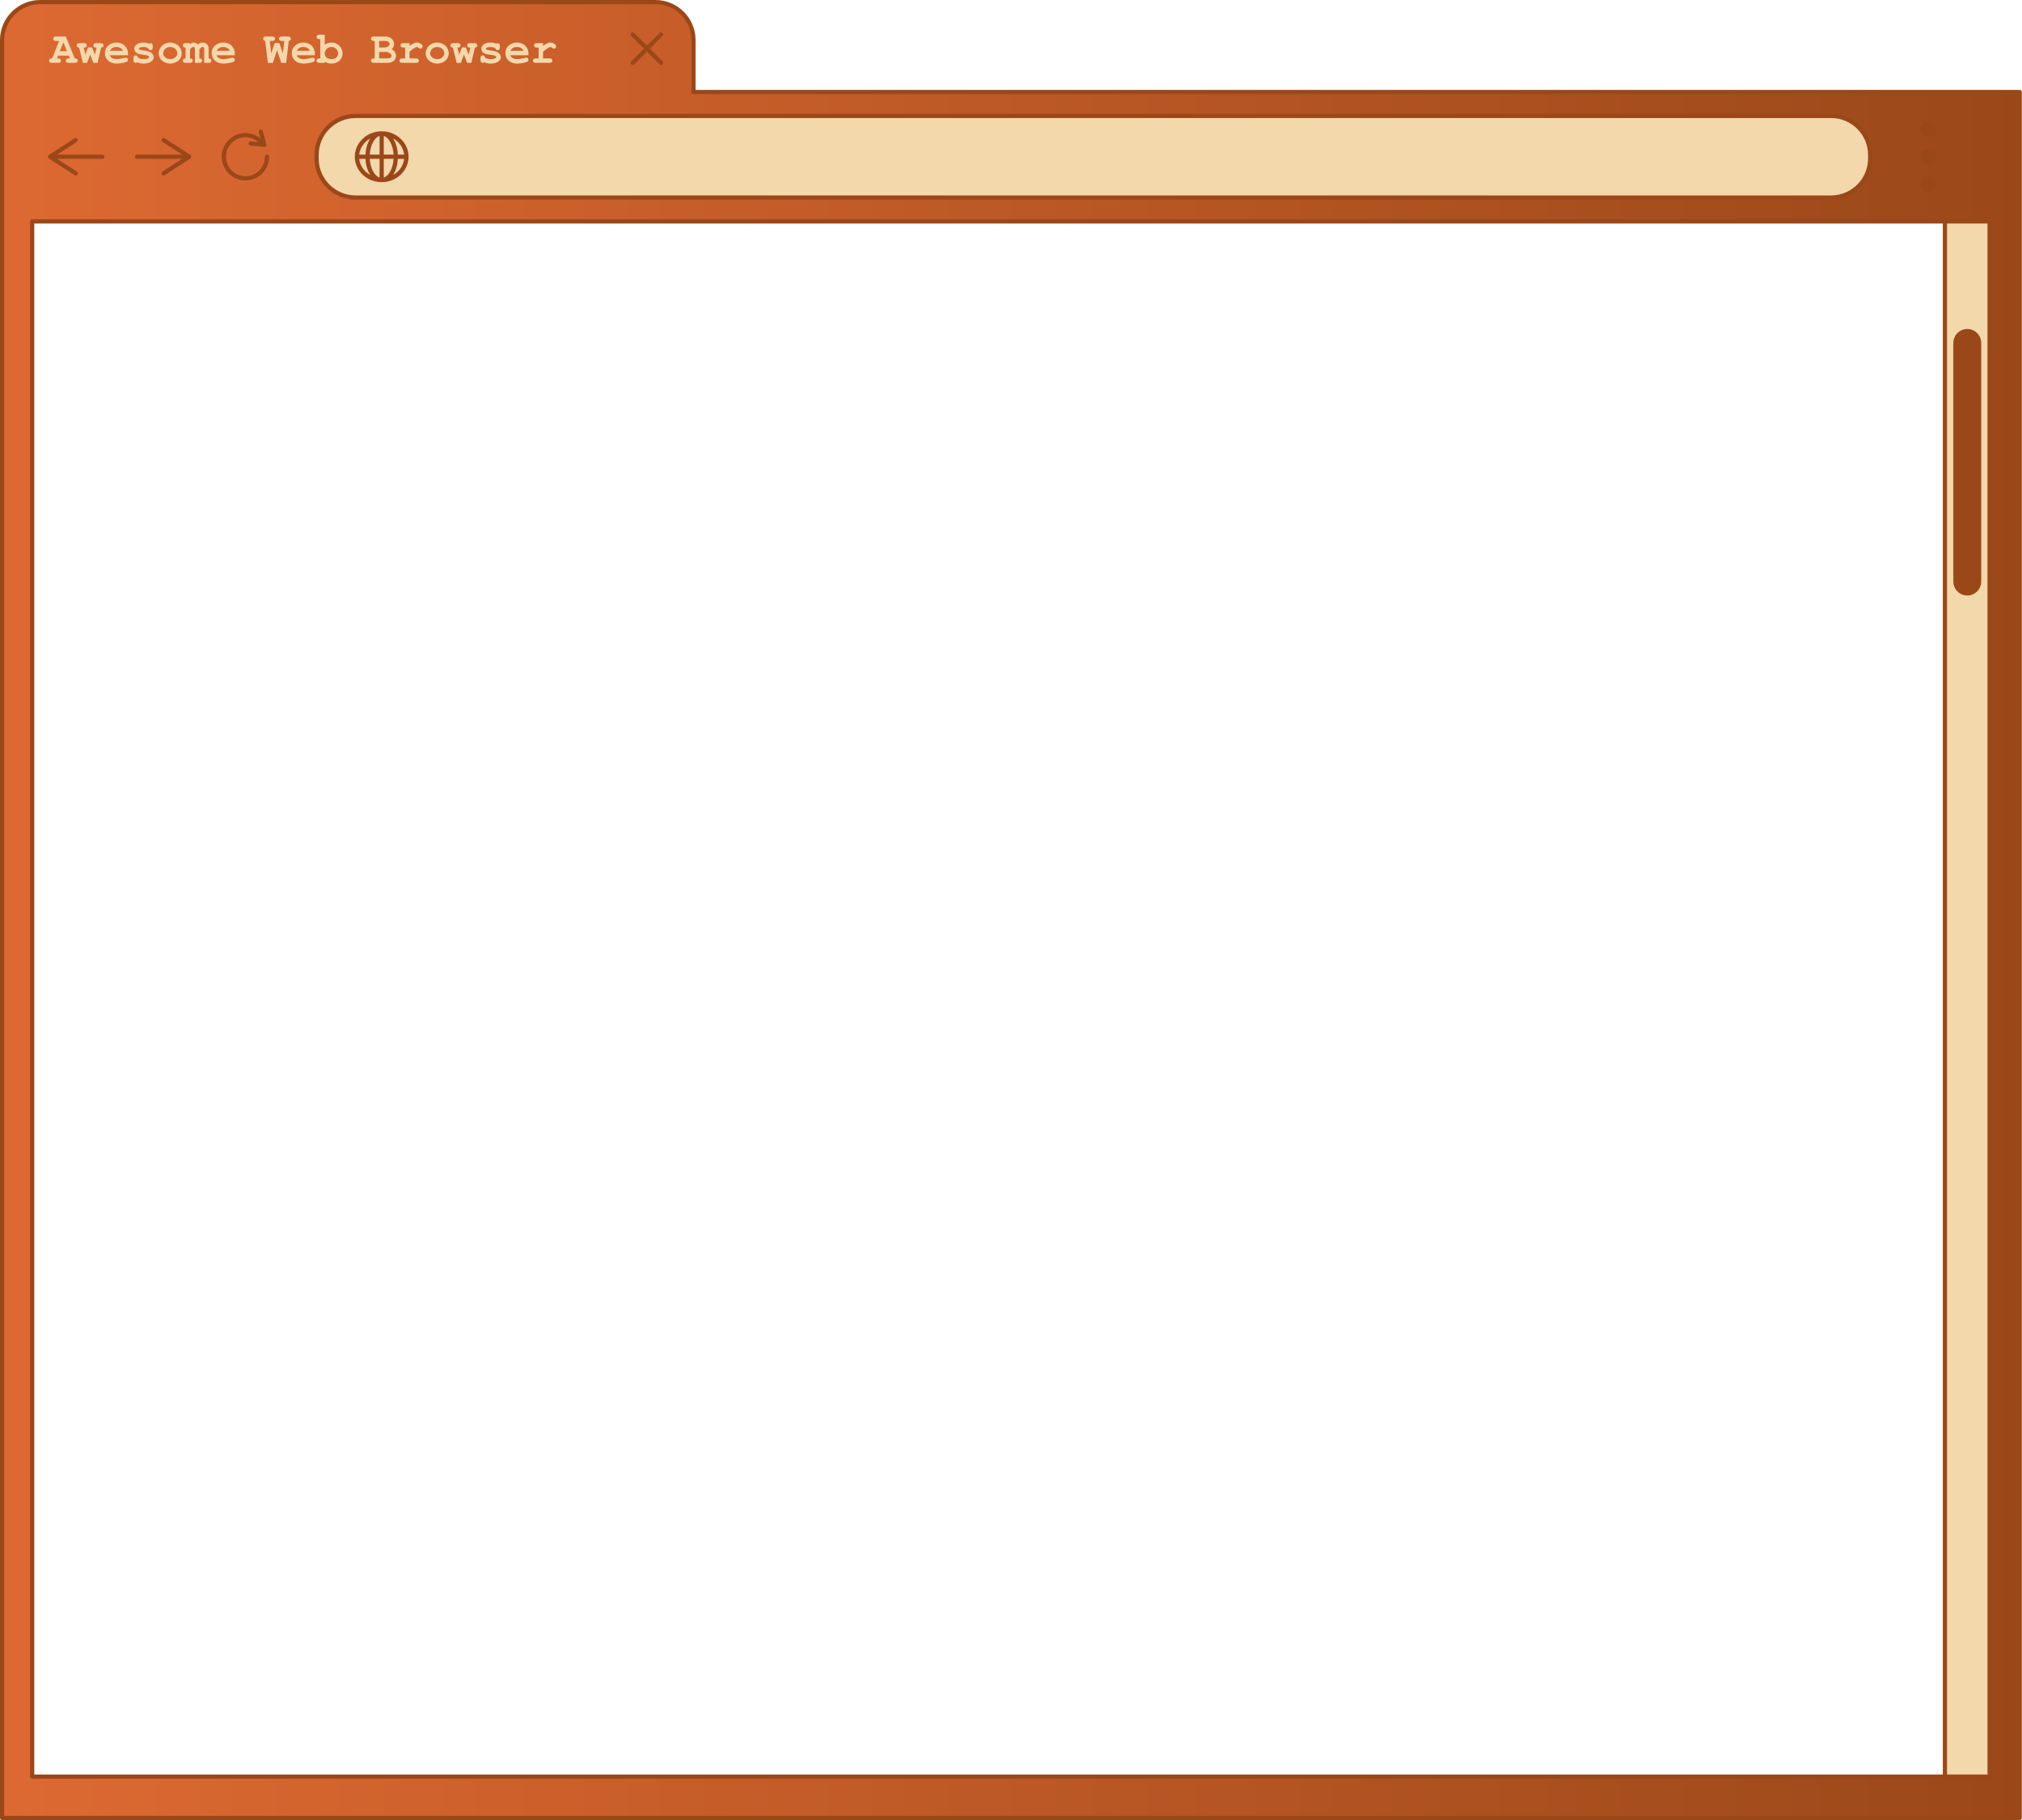
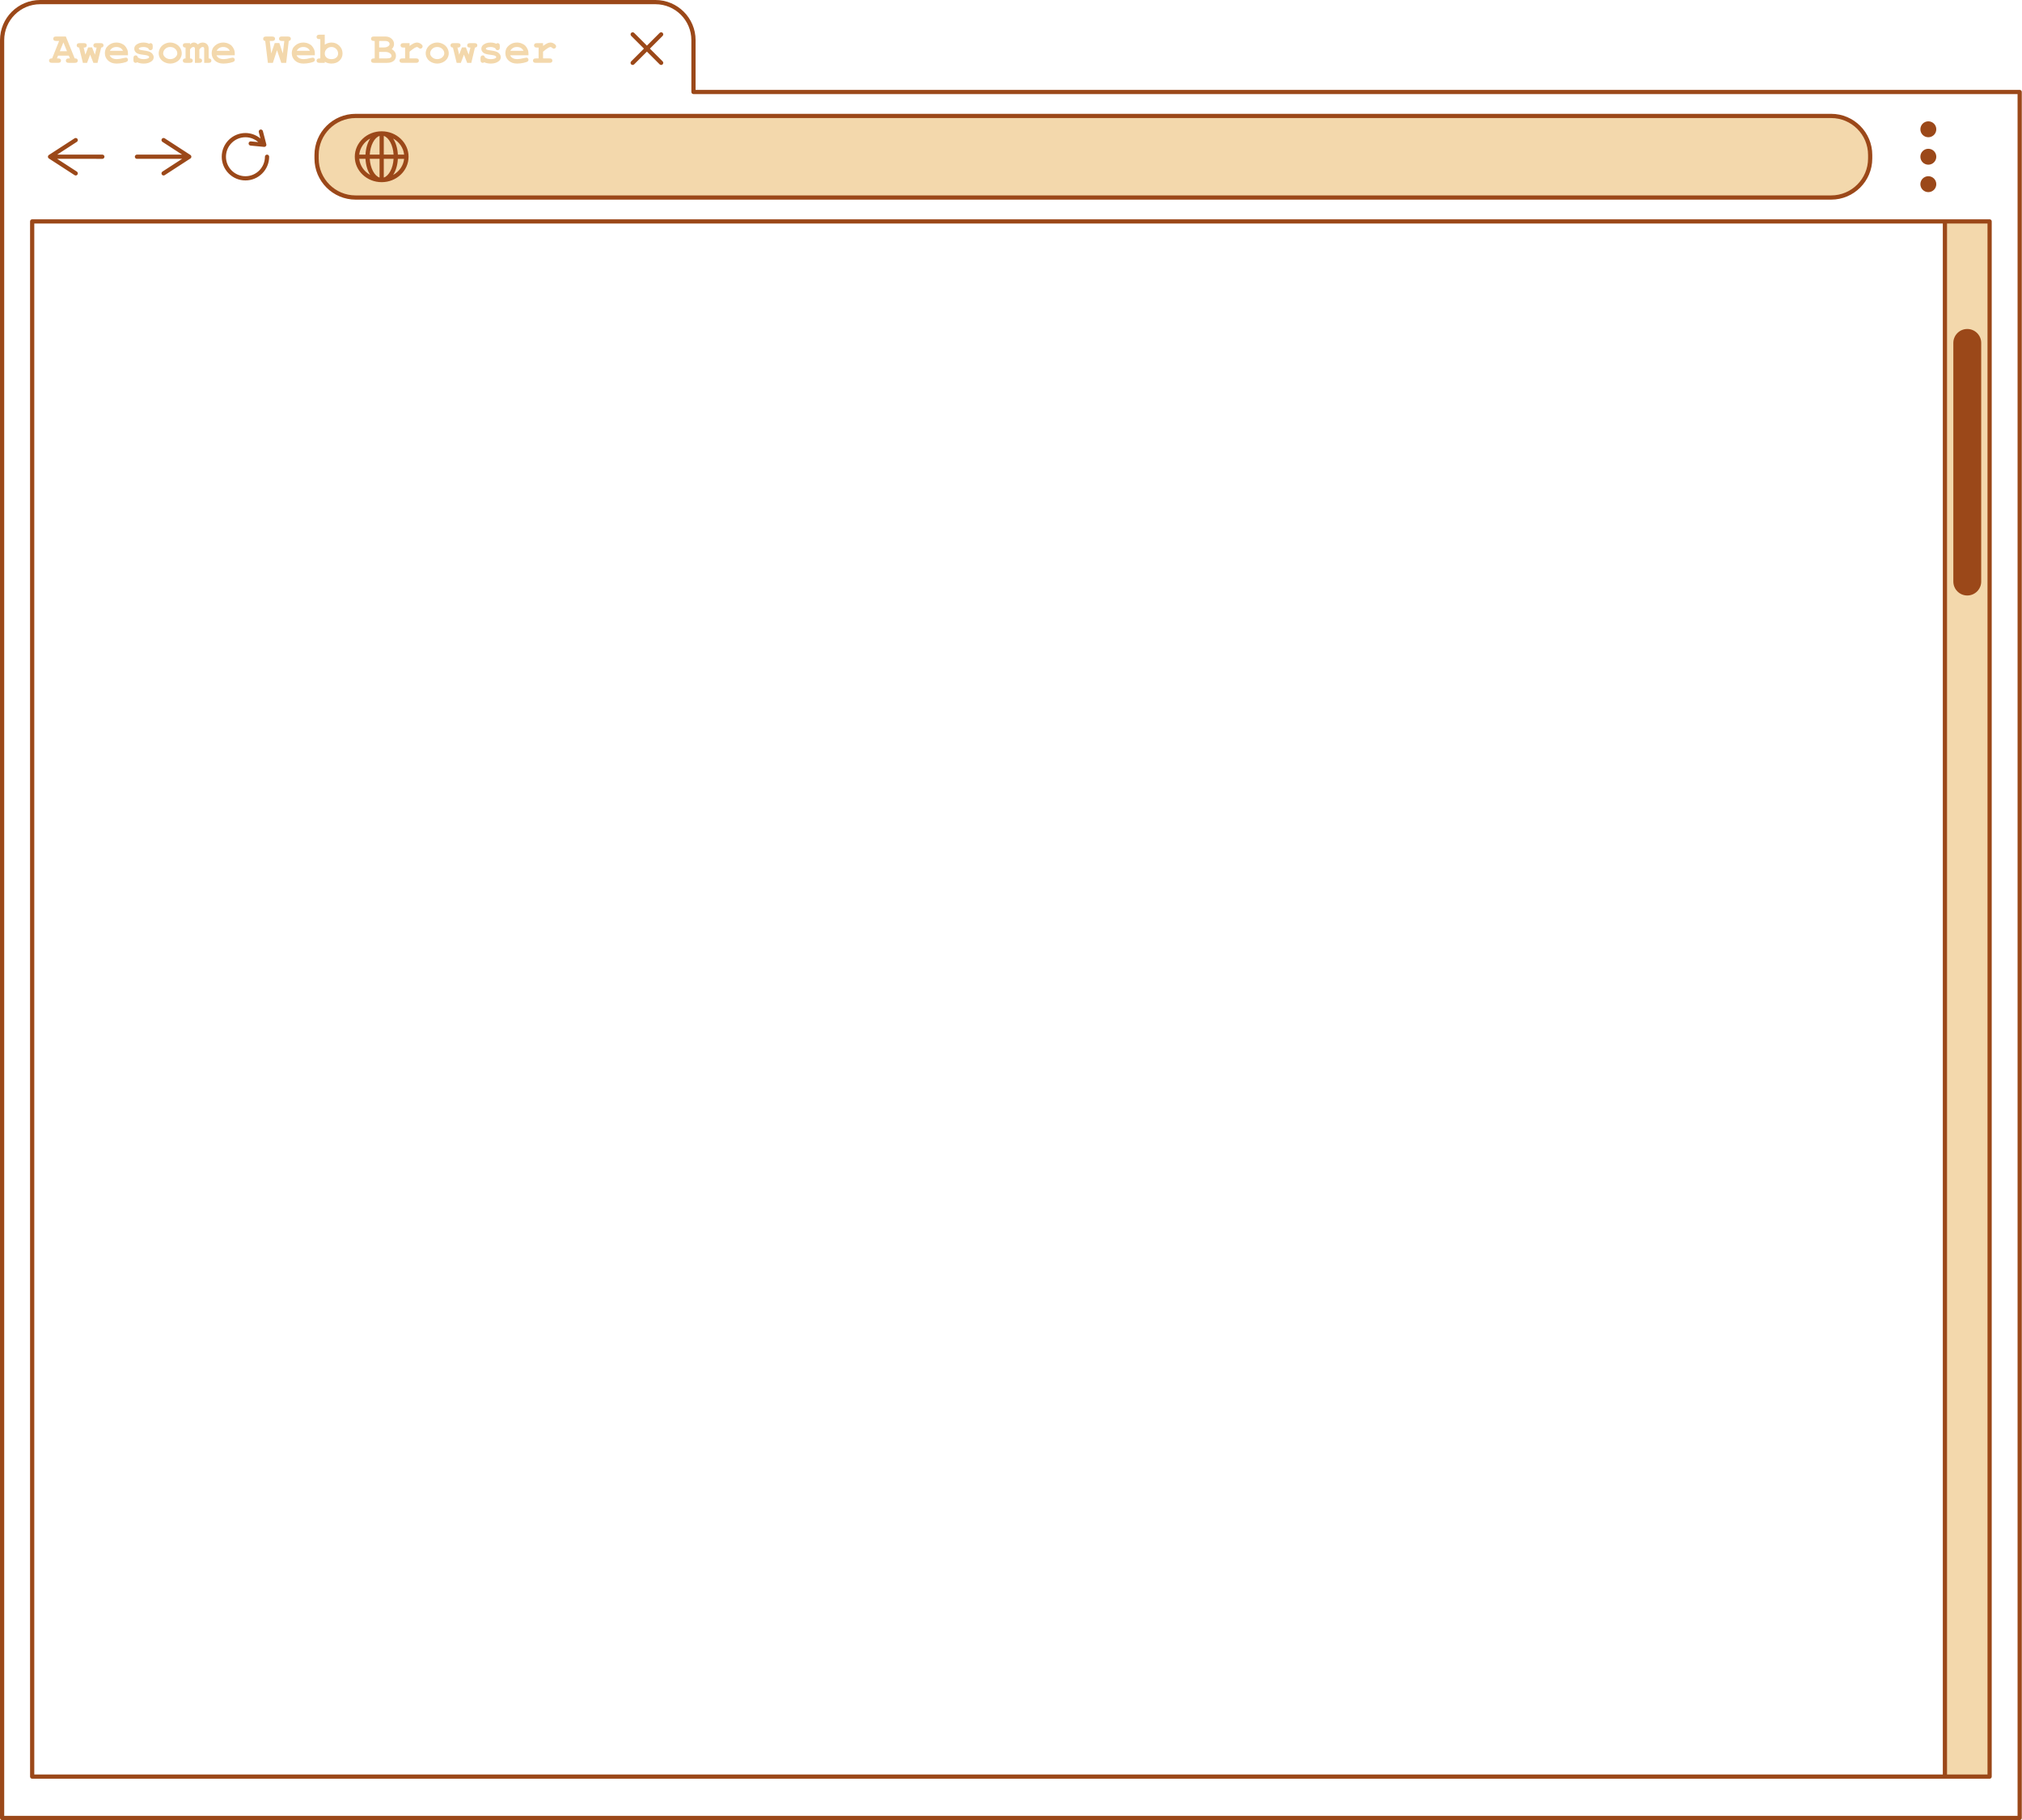
<svg xmlns="http://www.w3.org/2000/svg" xmlns:xlink="http://www.w3.org/1999/xlink" fill="#000000" height="431.4" preserveAspectRatio="xMidYMid meet" version="1" viewBox="0.0 0.0 479.3 431.4" width="479.3" zoomAndPan="magnify">
  <g>
    <linearGradient gradientUnits="userSpaceOnUse" id="a" x1="0.5" x2="478.751" xlink:actuate="onLoad" xlink:show="other" xlink:type="simple" y1="215.692" y2="215.692">
      <stop offset="0" stop-color="#dd6932" />
      <stop offset="1" stop-color="#9b4819" />
    </linearGradient>
-     <path d="M164.383,21.802V9.513c0-4.978-4.035-9.013-9.013-9.013H9.513C4.535,0.5,0.5,4.535,0.5,9.513v12.289 v409.082h478.251V21.802H164.383z M471.624,421.084H7.627V52.477h463.996V421.084z" fill="url(#a)" />
  </g>
  <g id="change1_1">
    <path d="M434.065,46.814H84.287c-5.106,0-9.244-4.139-9.244-9.244v-0.846c0-5.106,4.139-9.244,9.244-9.244h349.779 c5.106,0,9.244,4.139,9.244,9.244v0.846C443.31,42.675,439.171,46.814,434.065,46.814z M471.624,52.477H461.03v368.608h10.593 V52.477z M16.57,13.843h-0.258c-0.254,0-0.436,0.049-0.543,0.147c-0.108,0.098-0.162,0.224-0.162,0.378 c0,0.158,0.054,0.286,0.162,0.383c0.107,0.098,0.289,0.147,0.543,0.147h1.421c0.255,0,0.435-0.049,0.541-0.147 c0.106-0.098,0.16-0.224,0.16-0.378c0-0.185-0.079-0.334-0.237-0.448c-0.079-0.055-0.242-0.083-0.489-0.083l-2.101-5.186 l-2.281-0.005c-0.255,0-0.436,0.049-0.544,0.147c-0.107,0.098-0.162,0.226-0.162,0.384c0,0.158,0.055,0.286,0.162,0.383 c0.108,0.098,0.289,0.147,0.544,0.147h0.689l-1.658,4.13c-0.261-0.007-0.448,0.04-0.562,0.139s-0.17,0.228-0.17,0.386 c0,0.158,0.055,0.286,0.163,0.383c0.107,0.098,0.289,0.147,0.543,0.147h1.421c0.254,0,0.436-0.049,0.544-0.147 c0.107-0.098,0.162-0.224,0.162-0.378c0-0.158-0.055-0.286-0.162-0.383c-0.108-0.098-0.29-0.147-0.544-0.147h-0.257l0.257-0.644 h2.564L16.57,13.843z M14.176,12.144l0.854-2.091l0.85,2.091H14.176z M22.137,14.898h0.979l0.865-3.62 c0.186-0.014,0.325-0.069,0.42-0.167c0.094-0.098,0.142-0.217,0.142-0.358c0-0.158-0.055-0.286-0.162-0.383 c-0.108-0.098-0.29-0.147-0.544-0.147h-0.993c-0.255,0-0.436,0.049-0.544,0.147c-0.107,0.098-0.162,0.224-0.162,0.378 c0,0.195,0.083,0.347,0.247,0.453c0.083,0.051,0.254,0.077,0.516,0.077l-0.412,1.673l-0.659-1.714h-0.938l-0.654,1.714 l-0.401-1.673c0.271,0,0.453-0.041,0.546-0.124c0.124-0.11,0.186-0.244,0.186-0.402c0-0.158-0.054-0.286-0.162-0.383 c-0.108-0.098-0.289-0.147-0.543-0.147h-0.984c-0.254,0-0.435,0.049-0.543,0.147c-0.108,0.098-0.162,0.224-0.162,0.378 c0,0.147,0.049,0.27,0.146,0.368c0.098,0.098,0.243,0.152,0.436,0.162l0.886,3.62h0.993l0.731-1.947L22.137,14.898z M30.334,12.648 c0-0.343-0.055-0.645-0.164-0.906c-0.162-0.374-0.366-0.688-0.613-0.942c-0.175-0.175-0.442-0.338-0.801-0.489 c-0.358-0.151-0.753-0.227-1.182-0.227c-0.714,0-1.345,0.233-1.893,0.698c-0.548,0.465-0.821,1.069-0.821,1.81 c0,0.697,0.253,1.284,0.76,1.761c0.506,0.477,1.182,0.716,2.026,0.716c0.49,0,1.002-0.058,1.534-0.172 c0.532-0.115,0.867-0.236,1.004-0.363c0.104-0.096,0.155-0.213,0.155-0.35c0-0.151-0.049-0.276-0.145-0.376 s-0.215-0.149-0.355-0.149c-0.103,0-0.288,0.035-0.556,0.103c-0.649,0.168-1.169,0.252-1.561,0.252 c-0.478,0-0.855-0.084-1.136-0.252c-0.279-0.168-0.475-0.39-0.584-0.664h4.33V12.648z M26.034,12.041 c0.165-0.302,0.378-0.528,0.639-0.677s0.57-0.224,0.927-0.224c0.36,0,0.672,0.075,0.933,0.224s0.472,0.375,0.633,0.677H26.034z M35.34,11.772c0.097,0.079,0.208,0.119,0.335,0.119c0.188,0,0.338-0.079,0.448-0.237c0.055-0.083,0.082-0.239,0.082-0.469v-0.257 c0-0.254-0.048-0.435-0.145-0.543c-0.096-0.108-0.216-0.162-0.36-0.162c-0.048,0-0.101,0.012-0.157,0.036s-0.117,0.06-0.183,0.108 c-0.206-0.096-0.421-0.167-0.646-0.213c-0.226-0.046-0.46-0.07-0.703-0.07c-0.7,0-1.267,0.172-1.699,0.515 c-0.319,0.25-0.479,0.564-0.479,0.942c0,0.367,0.143,0.676,0.428,0.927c0.285,0.254,0.852,0.426,1.699,0.515 c0.569,0.062,0.945,0.137,1.128,0.227c0.182,0.089,0.272,0.203,0.272,0.34c0,0.083-0.063,0.161-0.19,0.237 c-0.268,0.151-0.644,0.227-1.128,0.227c-0.295,0-0.556-0.035-0.782-0.105s-0.421-0.174-0.582-0.312 c-0.048-0.172-0.115-0.293-0.201-0.363s-0.192-0.105-0.319-0.105c-0.157,0-0.285,0.054-0.383,0.162 c-0.099,0.108-0.147,0.29-0.147,0.543v0.355c0,0.254,0.049,0.435,0.147,0.543c0.098,0.108,0.229,0.162,0.394,0.162 c0.062,0,0.122-0.012,0.18-0.036c0.059-0.024,0.113-0.059,0.165-0.103c0.217,0.103,0.454,0.181,0.714,0.234 c0.259,0.053,0.541,0.08,0.847,0.08c0.762,0,1.382-0.184,1.859-0.551c0.333-0.254,0.499-0.57,0.499-0.948 c0-0.278-0.098-0.542-0.293-0.793c-0.196-0.25-0.475-0.439-0.835-0.566c-0.274-0.096-0.762-0.192-1.462-0.289 c-0.382-0.051-0.627-0.104-0.736-0.16c-0.145-0.075-0.217-0.152-0.217-0.231c0-0.069,0.054-0.132,0.16-0.191 c0.24-0.134,0.564-0.201,0.973-0.201c0.206,0,0.403,0.027,0.593,0.08c0.188,0.053,0.369,0.133,0.54,0.239 C35.182,11.589,35.244,11.694,35.34,11.772z M42.745,11.404c-0.227-0.403-0.562-0.724-1.007-0.963 c-0.444-0.238-0.907-0.358-1.388-0.358c-0.477,0-0.935,0.117-1.372,0.35c-0.438,0.234-0.773,0.554-1.007,0.96 s-0.351,0.821-0.351,1.244c0,0.416,0.115,0.813,0.346,1.195c0.229,0.381,0.564,0.682,1.004,0.904 c0.439,0.221,0.899,0.332,1.38,0.332c0.484,0,0.948-0.112,1.394-0.337c0.444-0.225,0.779-0.527,1.004-0.906 s0.337-0.771,0.337-1.177C43.085,12.223,42.972,11.808,42.745,11.404z M41.546,13.583c-0.323,0.287-0.722,0.43-1.195,0.43 c-0.47,0-0.866-0.143-1.189-0.43c-0.322-0.287-0.484-0.595-0.484-0.924c0-0.401,0.16-0.755,0.479-1.061s0.718-0.458,1.194-0.458 c0.543,0,0.98,0.192,1.313,0.577c0.243,0.285,0.365,0.598,0.365,0.938C42.029,12.986,41.868,13.296,41.546,13.583z M44.038,10.223 c-0.254,0-0.435,0.049-0.543,0.147c-0.108,0.098-0.162,0.224-0.162,0.378c0,0.154,0.053,0.281,0.159,0.381s0.271,0.149,0.494,0.149 v2.564c-0.223,0-0.388,0.049-0.494,0.147c-0.106,0.098-0.159,0.224-0.159,0.378c0,0.158,0.054,0.286,0.162,0.383 c0.108,0.098,0.289,0.147,0.543,0.147h0.953c0.254,0,0.435-0.049,0.543-0.147c0.108-0.098,0.162-0.224,0.162-0.378 c0-0.154-0.054-0.281-0.162-0.381s-0.272-0.149-0.492-0.149v-2.127c0.169-0.23,0.312-0.383,0.433-0.461 c0.12-0.077,0.242-0.116,0.366-0.116c0.12,0,0.21,0.032,0.271,0.095c0.06,0.063,0.09,0.174,0.09,0.333v3.332h1.004 c0.254,0,0.435-0.049,0.541-0.147c0.106-0.098,0.159-0.224,0.159-0.378c0-0.154-0.053-0.281-0.159-0.381s-0.27-0.149-0.489-0.149 v-2.127c0.182-0.237,0.336-0.398,0.463-0.484c0.1-0.062,0.208-0.093,0.325-0.093c0.12,0,0.209,0.031,0.268,0.093 s0.088,0.173,0.088,0.335v3.332h1.004c0.254,0,0.434-0.049,0.54-0.147c0.106-0.098,0.16-0.224,0.16-0.378 c0-0.154-0.054-0.281-0.16-0.381s-0.27-0.149-0.488-0.149v-2.364c0-0.446-0.162-0.807-0.484-1.081 c-0.244-0.209-0.562-0.314-0.953-0.314c-0.195,0-0.387,0.037-0.574,0.111c-0.187,0.074-0.371,0.186-0.554,0.337 c-0.144-0.151-0.291-0.265-0.442-0.34c-0.151-0.076-0.304-0.113-0.458-0.113c-0.183,0-0.343,0.032-0.481,0.095 c-0.14,0.063-0.295,0.179-0.467,0.348v-0.299H44.038z M55.649,12.648c0-0.343-0.055-0.645-0.164-0.906 c-0.162-0.374-0.366-0.688-0.613-0.942c-0.175-0.175-0.442-0.338-0.801-0.489c-0.358-0.151-0.753-0.227-1.182-0.227 c-0.714,0-1.345,0.233-1.893,0.698c-0.548,0.465-0.821,1.069-0.821,1.81c0,0.697,0.253,1.284,0.76,1.761 c0.506,0.477,1.182,0.716,2.026,0.716c0.49,0,1.002-0.058,1.534-0.172c0.532-0.115,0.867-0.236,1.004-0.363 c0.104-0.096,0.155-0.213,0.155-0.35c0-0.151-0.049-0.276-0.145-0.376s-0.215-0.149-0.355-0.149c-0.103,0-0.288,0.035-0.556,0.103 c-0.649,0.168-1.169,0.252-1.561,0.252c-0.478,0-0.855-0.084-1.136-0.252c-0.279-0.168-0.475-0.39-0.584-0.664h4.33V12.648z M51.35,12.041c0.165-0.302,0.378-0.528,0.639-0.677s0.57-0.224,0.927-0.224c0.36,0,0.672,0.075,0.933,0.224 s0.472,0.375,0.633,0.677H51.35z M66.676,14.898h1.164l0.607-5.186c0.161-0.027,0.285-0.089,0.37-0.186 c0.086-0.096,0.129-0.211,0.129-0.345c0-0.158-0.054-0.285-0.162-0.381s-0.289-0.144-0.543-0.144l-1.4-0.005 c-0.255,0-0.436,0.049-0.544,0.147s-0.162,0.226-0.162,0.384c0,0.158,0.054,0.286,0.162,0.383c0.108,0.098,0.289,0.147,0.544,0.147 h0.551l-0.351,2.951l-0.824-2.457H65.12l-0.829,2.457l-0.35-2.951h0.551c0.254,0,0.436-0.049,0.543-0.147 c0.108-0.098,0.162-0.226,0.162-0.383c0-0.158-0.054-0.285-0.162-0.381c-0.107-0.096-0.289-0.144-0.543-0.144l-1.406-0.005 c-0.254,0-0.435,0.05-0.543,0.149s-0.162,0.232-0.162,0.396c0,0.141,0.041,0.257,0.124,0.348c0.082,0.091,0.204,0.147,0.365,0.167 l0.628,5.186h1.185l0.979-2.997L66.676,14.898z M74.636,12.648c0-0.343-0.055-0.645-0.164-0.906 c-0.162-0.374-0.366-0.688-0.613-0.942c-0.175-0.175-0.442-0.338-0.801-0.489c-0.358-0.151-0.753-0.227-1.182-0.227 c-0.714,0-1.345,0.233-1.893,0.698c-0.548,0.465-0.821,1.069-0.821,1.81c0,0.697,0.253,1.284,0.76,1.761 c0.506,0.477,1.182,0.716,2.026,0.716c0.49,0,1.002-0.058,1.534-0.172c0.532-0.115,0.867-0.236,1.004-0.363 c0.104-0.096,0.155-0.213,0.155-0.35c0-0.151-0.049-0.276-0.145-0.376s-0.215-0.149-0.355-0.149c-0.103,0-0.288,0.035-0.556,0.103 c-0.649,0.168-1.169,0.252-1.561,0.252c-0.478,0-0.855-0.084-1.136-0.252c-0.279-0.168-0.475-0.39-0.584-0.664h4.33V12.648z M70.336,12.041c0.165-0.302,0.378-0.528,0.639-0.677s0.57-0.224,0.927-0.224c0.36,0,0.672,0.075,0.933,0.224 s0.472,0.375,0.633,0.677H70.336z M75.749,8.219c-0.255,0-0.436,0.049-0.544,0.147c-0.107,0.098-0.162,0.224-0.162,0.378 c0,0.158,0.055,0.286,0.162,0.384c0.108,0.098,0.289,0.146,0.544,0.146h0.18v4.568h-0.18c-0.251,0-0.432,0.049-0.541,0.147 c-0.109,0.098-0.165,0.224-0.165,0.378c0,0.158,0.055,0.286,0.162,0.383c0.108,0.098,0.289,0.147,0.544,0.147h1.235v-0.257 c0.244,0.141,0.496,0.247,0.757,0.319c0.262,0.072,0.532,0.108,0.814,0.108c0.793,0,1.431-0.229,1.915-0.688 s0.727-1.029,0.727-1.712c0-0.714-0.255-1.323-0.763-1.828c-0.508-0.504-1.128-0.757-1.858-0.757c-0.271,0-0.54,0.042-0.807,0.126 c-0.266,0.084-0.527,0.21-0.785,0.378V8.219H75.749z M79.727,13.639c-0.276,0.249-0.665,0.374-1.166,0.374s-0.89-0.125-1.164-0.374 c-0.274-0.249-0.412-0.567-0.412-0.955c0-0.426,0.153-0.79,0.459-1.092c0.305-0.302,0.678-0.453,1.117-0.453 c0.442,0,0.816,0.151,1.122,0.453c0.306,0.302,0.459,0.671,0.459,1.107C80.142,13.077,80.003,13.391,79.727,13.639z M88.653,13.843 c-0.251,0-0.431,0.049-0.541,0.147c-0.109,0.098-0.165,0.224-0.165,0.378c0,0.158,0.055,0.286,0.162,0.383 c0.108,0.098,0.29,0.147,0.544,0.147h3.1c0.381,0,0.699-0.045,0.953-0.136c0.254-0.091,0.469-0.209,0.644-0.353 c0.13-0.103,0.24-0.242,0.329-0.417c0.12-0.23,0.181-0.479,0.181-0.747c0-0.336-0.083-0.638-0.25-0.904 c-0.166-0.266-0.416-0.499-0.749-0.698c0.182-0.172,0.317-0.359,0.407-0.562c0.089-0.203,0.134-0.419,0.134-0.649 c0-0.484-0.192-0.902-0.577-1.254c-0.385-0.352-0.893-0.528-1.524-0.528h-2.646c-0.254,0-0.436,0.049-0.544,0.147 c-0.107,0.098-0.162,0.226-0.162,0.384c0,0.158,0.055,0.286,0.162,0.383c0.108,0.098,0.29,0.147,0.544,0.147h0.165v4.13H88.653z M89.874,9.713h1.374c0.382,0,0.659,0.069,0.835,0.208c0.175,0.139,0.263,0.301,0.263,0.487c0,0.209-0.093,0.384-0.278,0.525 c-0.274,0.209-0.62,0.314-1.035,0.314h-1.158V9.713z M89.874,12.303h1.396c0.494,0,0.873,0.103,1.138,0.309 c0.265,0.206,0.396,0.416,0.396,0.628c0,0.179-0.067,0.316-0.201,0.412c-0.175,0.127-0.477,0.19-0.906,0.19h-1.822V12.303z M95.646,10.223c-0.254,0-0.436,0.049-0.543,0.147c-0.108,0.098-0.162,0.224-0.162,0.378c0,0.158,0.054,0.286,0.162,0.383 c0.107,0.098,0.289,0.147,0.543,0.147h0.381v2.564h-0.628c-0.254,0-0.436,0.049-0.543,0.147c-0.108,0.098-0.162,0.224-0.162,0.378 c0,0.158,0.054,0.286,0.162,0.383c0.107,0.098,0.289,0.147,0.543,0.147h3.188c0.254,0,0.436-0.049,0.543-0.147 c0.108-0.098,0.162-0.224,0.162-0.378c0-0.158-0.054-0.286-0.162-0.383c-0.107-0.098-0.289-0.147-0.543-0.147h-1.504v-1.591 c0.439-0.371,0.806-0.649,1.1-0.834c0.294-0.186,0.514-0.278,0.662-0.278c0.113,0,0.242,0.065,0.386,0.196 c0.145,0.13,0.281,0.196,0.412,0.196c0.147,0,0.273-0.052,0.379-0.157c0.104-0.104,0.156-0.232,0.156-0.384 c0-0.178-0.109-0.354-0.329-0.525c-0.323-0.254-0.656-0.381-0.999-0.381c-0.224,0-0.463,0.053-0.719,0.16s-0.604,0.319-1.048,0.639 v-0.659H95.646z M106.033,11.404c-0.227-0.403-0.562-0.724-1.007-0.963c-0.444-0.238-0.907-0.358-1.388-0.358 c-0.477,0-0.935,0.117-1.372,0.35c-0.438,0.234-0.773,0.554-1.007,0.96s-0.351,0.821-0.351,1.244c0,0.416,0.115,0.813,0.346,1.195 c0.229,0.381,0.564,0.682,1.004,0.904c0.439,0.221,0.899,0.332,1.38,0.332c0.484,0,0.948-0.112,1.394-0.337 c0.444-0.225,0.779-0.527,1.004-0.906s0.337-0.771,0.337-1.177C106.373,12.223,106.26,11.808,106.033,11.404z M104.834,13.583 c-0.323,0.287-0.722,0.43-1.195,0.43c-0.47,0-0.866-0.143-1.189-0.43c-0.322-0.287-0.484-0.595-0.484-0.924 c0-0.401,0.16-0.755,0.479-1.061s0.718-0.458,1.194-0.458c0.543,0,0.98,0.192,1.313,0.577c0.243,0.285,0.365,0.598,0.365,0.938 C105.317,12.986,105.156,13.296,104.834,13.583z M110.74,14.898h0.979l0.865-3.62c0.186-0.014,0.325-0.069,0.42-0.167 c0.094-0.098,0.142-0.217,0.142-0.358c0-0.158-0.055-0.286-0.162-0.383c-0.108-0.098-0.29-0.147-0.544-0.147h-0.993 c-0.255,0-0.436,0.049-0.544,0.147c-0.107,0.098-0.162,0.224-0.162,0.378c0,0.195,0.083,0.347,0.247,0.453 c0.083,0.051,0.254,0.077,0.516,0.077l-0.412,1.673l-0.659-1.714h-0.938l-0.654,1.714l-0.401-1.673 c0.271,0,0.453-0.041,0.546-0.124c0.124-0.11,0.186-0.244,0.186-0.402c0-0.158-0.054-0.286-0.162-0.383 c-0.108-0.098-0.289-0.147-0.543-0.147h-0.984c-0.254,0-0.435,0.049-0.543,0.147c-0.108,0.098-0.162,0.224-0.162,0.378 c0,0.147,0.049,0.27,0.146,0.368c0.098,0.098,0.243,0.152,0.436,0.162l0.886,3.62h0.993l0.731-1.947L110.74,14.898z M117.614,11.772c0.097,0.079,0.208,0.119,0.335,0.119c0.188,0,0.338-0.079,0.448-0.237c0.055-0.083,0.082-0.239,0.082-0.469 v-0.257c0-0.254-0.048-0.435-0.145-0.543c-0.096-0.108-0.216-0.162-0.36-0.162c-0.048,0-0.101,0.012-0.157,0.036 s-0.117,0.06-0.183,0.108c-0.206-0.096-0.421-0.167-0.646-0.213c-0.226-0.046-0.46-0.07-0.703-0.07c-0.7,0-1.267,0.172-1.699,0.515 c-0.319,0.25-0.479,0.564-0.479,0.942c0,0.367,0.143,0.676,0.428,0.927c0.285,0.254,0.852,0.426,1.699,0.515 c0.569,0.062,0.945,0.137,1.128,0.227c0.182,0.089,0.272,0.203,0.272,0.34c0,0.083-0.063,0.161-0.19,0.237 c-0.268,0.151-0.644,0.227-1.128,0.227c-0.295,0-0.556-0.035-0.782-0.105s-0.421-0.174-0.582-0.312 c-0.048-0.172-0.115-0.293-0.201-0.363s-0.192-0.105-0.319-0.105c-0.157,0-0.285,0.054-0.383,0.162 c-0.099,0.108-0.147,0.29-0.147,0.543v0.355c0,0.254,0.049,0.435,0.147,0.543c0.098,0.108,0.229,0.162,0.394,0.162 c0.062,0,0.122-0.012,0.18-0.036c0.059-0.024,0.113-0.059,0.165-0.103c0.217,0.103,0.454,0.181,0.714,0.234 c0.259,0.053,0.541,0.08,0.847,0.08c0.762,0,1.382-0.184,1.859-0.551c0.333-0.254,0.499-0.57,0.499-0.948 c0-0.278-0.098-0.542-0.293-0.793c-0.196-0.25-0.475-0.439-0.835-0.566c-0.274-0.096-0.762-0.192-1.462-0.289 c-0.382-0.051-0.627-0.104-0.736-0.16c-0.145-0.075-0.217-0.152-0.217-0.231c0-0.069,0.054-0.132,0.16-0.191 c0.24-0.134,0.564-0.201,0.973-0.201c0.206,0,0.403,0.027,0.593,0.08c0.188,0.053,0.369,0.133,0.54,0.239 C117.456,11.589,117.519,11.694,117.614,11.772z M125.267,12.648c0-0.343-0.055-0.645-0.164-0.906 c-0.162-0.374-0.366-0.688-0.613-0.942c-0.175-0.175-0.442-0.338-0.801-0.489c-0.358-0.151-0.753-0.227-1.182-0.227 c-0.714,0-1.345,0.233-1.893,0.698c-0.548,0.465-0.821,1.069-0.821,1.81c0,0.697,0.253,1.284,0.76,1.761 c0.506,0.477,1.182,0.716,2.026,0.716c0.49,0,1.002-0.058,1.534-0.172c0.532-0.115,0.867-0.236,1.004-0.363 c0.104-0.096,0.155-0.213,0.155-0.35c0-0.151-0.049-0.276-0.145-0.376s-0.215-0.149-0.355-0.149c-0.103,0-0.288,0.035-0.556,0.103 c-0.649,0.168-1.169,0.252-1.561,0.252c-0.478,0-0.855-0.084-1.136-0.252c-0.279-0.168-0.475-0.39-0.584-0.664h4.33V12.648z M120.967,12.041c0.165-0.302,0.378-0.528,0.639-0.677s0.57-0.224,0.927-0.224c0.36,0,0.672,0.075,0.933,0.224 s0.472,0.375,0.633,0.677H120.967z M127.291,10.223c-0.254,0-0.436,0.049-0.543,0.147c-0.108,0.098-0.162,0.224-0.162,0.378 c0,0.158,0.054,0.286,0.162,0.383c0.107,0.098,0.289,0.147,0.543,0.147h0.381v2.564h-0.628c-0.254,0-0.436,0.049-0.543,0.147 c-0.108,0.098-0.162,0.224-0.162,0.378c0,0.158,0.054,0.286,0.162,0.383c0.107,0.098,0.289,0.147,0.543,0.147h3.188 c0.254,0,0.436-0.049,0.543-0.147c0.108-0.098,0.162-0.224,0.162-0.378c0-0.158-0.054-0.286-0.162-0.383 c-0.107-0.098-0.289-0.147-0.543-0.147h-1.504v-1.591c0.439-0.371,0.806-0.649,1.1-0.834c0.294-0.186,0.514-0.278,0.662-0.278 c0.113,0,0.242,0.065,0.386,0.196c0.145,0.13,0.281,0.196,0.412,0.196c0.147,0,0.273-0.052,0.379-0.157 c0.104-0.104,0.156-0.232,0.156-0.384c0-0.178-0.109-0.354-0.329-0.525c-0.323-0.254-0.656-0.381-0.999-0.381 c-0.224,0-0.463,0.053-0.719,0.16s-0.604,0.319-1.048,0.639v-0.659H127.291z" fill="#f3d8ac" />
  </g>
  <g id="change2_1">
    <path d="M7.127,52.477v368.607c0,0.276,0.224,0.5,0.5,0.5H461.03h10.594c0.276,0,0.5-0.224,0.5-0.5V52.477 c0-0.276-0.224-0.5-0.5-0.5H461.03H7.627C7.351,51.977,7.127,52.2,7.127,52.477z M471.124,52.977v367.607h-9.594V52.977H471.124z M8.127,52.977H460.53v367.607H8.127V52.977z M74.542,36.724v0.846c0,5.373,4.372,9.745,9.745,9.745h349.779 c5.373,0,9.744-4.372,9.744-9.745v-0.846c0-5.373-4.371-9.744-9.744-9.744H84.287C78.914,26.979,74.542,31.351,74.542,36.724z M442.81,36.724v0.846c0,4.822-3.923,8.745-8.744,8.745H84.287c-4.822,0-8.745-3.923-8.745-8.745v-0.846 c0-4.822,3.923-8.744,8.745-8.744h349.779C438.887,27.979,442.81,31.902,442.81,36.724z M90.473,43.176 c3.515,0,6.375-2.705,6.375-6.029c0-3.325-2.859-6.029-6.375-6.029s-6.375,2.705-6.375,6.029 C84.099,40.471,86.958,43.176,90.473,43.176z M85.153,37.647h1.483c0.076,1.504,0.488,2.837,1.125,3.816 C86.323,40.669,85.328,39.276,85.153,37.647z M90.973,42.084v-4.437h2.324C93.165,39.852,92.198,41.683,90.973,42.084z M90.973,36.647V32.21c1.225,0.401,2.192,2.232,2.324,4.437H90.973z M89.973,32.21v4.437h-2.324 C87.781,34.442,88.748,32.611,89.973,32.21z M89.973,37.647v4.437c-1.225-0.401-2.192-2.232-2.324-4.437H89.973z M93.186,41.463 c0.637-0.98,1.049-2.312,1.125-3.816h1.483C95.618,39.276,94.624,40.669,93.186,41.463z M95.794,36.647h-1.483 c-0.076-1.504-0.488-2.837-1.125-3.817C94.624,33.625,95.618,35.018,95.794,36.647z M87.76,32.83 c-0.637,0.98-1.049,2.312-1.125,3.817h-1.483C85.328,35.018,86.323,33.625,87.76,32.83z M31.962,37.147c0-0.276,0.224-0.5,0.5-0.5 h10.707l-4.666-3.025c-0.232-0.15-0.298-0.459-0.147-0.691c0.15-0.232,0.46-0.298,0.691-0.147l6.084,3.944 c0.142,0.092,0.228,0.25,0.228,0.419s-0.086,0.327-0.228,0.419l-6.084,3.944c-0.084,0.055-0.178,0.081-0.271,0.081 c-0.164,0-0.324-0.081-0.42-0.228c-0.15-0.232-0.084-0.542,0.147-0.691l4.666-3.025H32.462 C32.186,37.647,31.962,37.423,31.962,37.147z M11.591,37.566c-0.142-0.092-0.228-0.25-0.228-0.419s0.086-0.327,0.228-0.419 l6.084-3.944c0.232-0.15,0.541-0.083,0.691,0.147c0.15,0.232,0.084,0.542-0.147,0.691l-4.666,3.025H24.26 c0.276,0,0.5,0.224,0.5,0.5s-0.224,0.5-0.5,0.5H13.554l4.666,3.025c0.232,0.15,0.298,0.459,0.147,0.691 c-0.096,0.147-0.256,0.228-0.42,0.228c-0.093,0-0.188-0.026-0.271-0.081L11.591,37.566z M52.561,37.147 c0-3.099,2.521-5.619,5.619-5.619c1.313,0,2.554,0.472,3.558,1.3l-0.393-1.508c-0.07-0.267,0.091-0.54,0.358-0.61 c0.265-0.068,0.54,0.09,0.61,0.358l0.814,3.124c0.041,0.158,0.002,0.326-0.104,0.45c-0.095,0.112-0.235,0.176-0.38,0.176 c-0.016,0-0.032-0.001-0.048-0.002l-3.213-0.308c-0.275-0.026-0.476-0.271-0.45-0.545c0.026-0.275,0.264-0.482,0.545-0.45 l1.732,0.166c-0.842-0.736-1.905-1.15-3.029-1.15c-2.547,0-4.619,2.072-4.619,4.619s2.072,4.619,4.619,4.619 s4.619-2.072,4.619-4.619c0-0.276,0.224-0.5,0.5-0.5s0.5,0.224,0.5,0.5c0,3.098-2.521,5.619-5.619,5.619 S52.561,40.245,52.561,37.147z M455.212,30.642c0-1.042,0.844-1.886,1.886-1.886s1.886,0.844,1.886,1.886s-0.844,1.886-1.886,1.886 S455.212,31.683,455.212,30.642z M455.212,37.147c0-1.042,0.844-1.886,1.886-1.886s1.886,0.844,1.886,1.886 s-0.844,1.886-1.886,1.886S455.212,38.188,455.212,37.147z M455.212,43.652c0-1.042,0.844-1.886,1.886-1.886 s1.886,0.844,1.886,1.886s-0.844,1.886-1.886,1.886S455.212,44.693,455.212,43.652z M478.75,21.302H164.883V9.513 c0-5.246-4.268-9.513-9.513-9.513H9.513C4.268,0,0,4.268,0,9.513v421.372c0,0.276,0.224,0.5,0.5,0.5h478.25 c0.276,0,0.5-0.224,0.5-0.5V21.802C479.25,21.526,479.027,21.302,478.75,21.302z M478.25,430.385H1V9.513C1,4.819,4.819,1,9.513,1 H155.37c4.694,0,8.513,3.819,8.513,8.513v12.289c0,0.276,0.224,0.5,0.5,0.5H478.25V430.385z M149.617,14.545l3.022-3.022 l-3.022-3.022c-0.195-0.195-0.195-0.512,0-0.707s0.512-0.195,0.707,0l3.022,3.022l3.022-3.022c0.195-0.195,0.512-0.195,0.707,0 s0.195,0.512,0,0.707l-3.022,3.022l3.022,3.022c0.195,0.195,0.195,0.512,0,0.707c-0.098,0.098-0.226,0.146-0.354,0.146 s-0.256-0.049-0.354-0.146l-3.022-3.022l-3.022,3.022c-0.098,0.098-0.226,0.146-0.354,0.146s-0.256-0.049-0.354-0.146 C149.421,15.057,149.421,14.74,149.617,14.545z M463.024,137.838v-56.56c0-1.824,1.479-3.303,3.303-3.303s3.303,1.479,3.303,3.303 v56.56c0,1.824-1.479,3.303-3.303,3.303S463.024,139.662,463.024,137.838z" fill="#9b4819" />
  </g>
</svg>